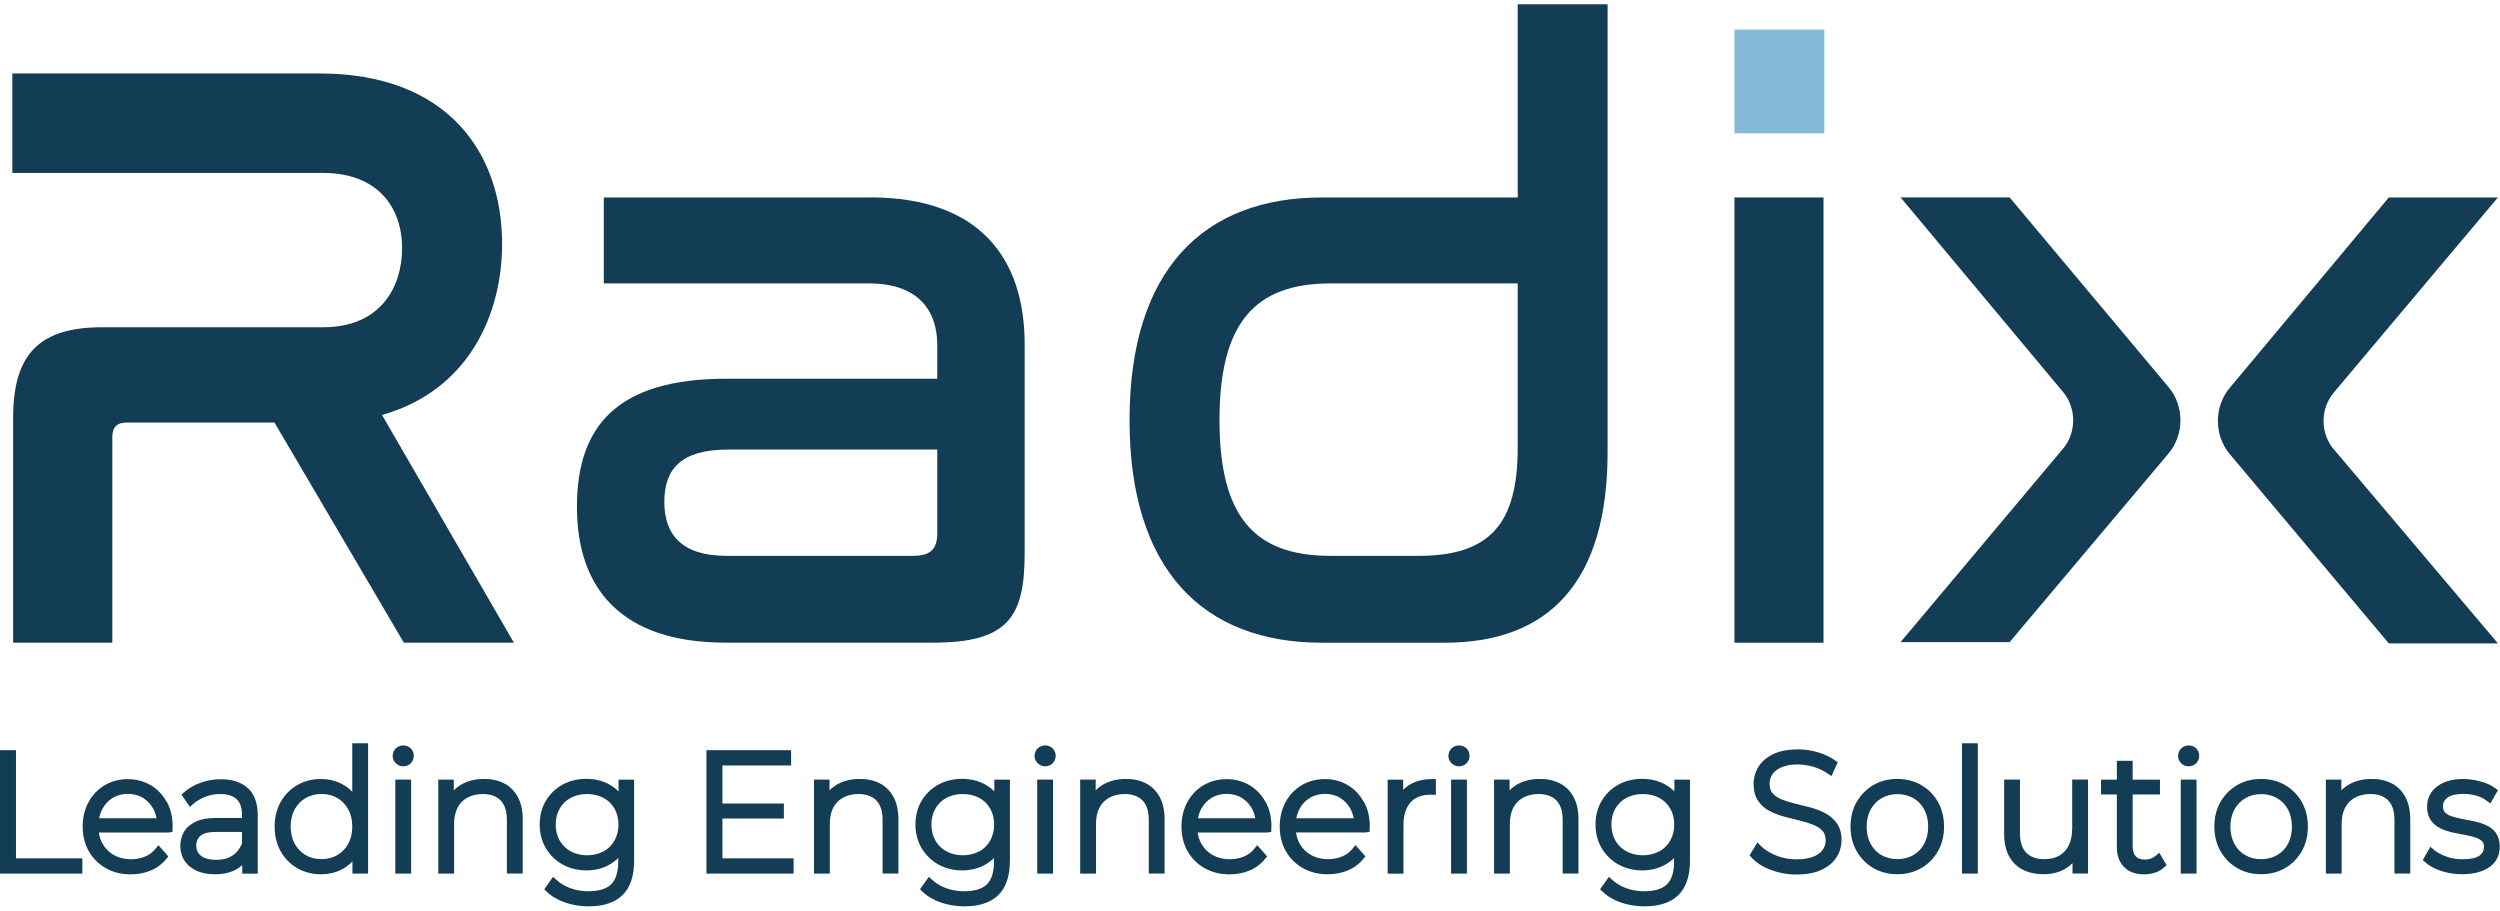
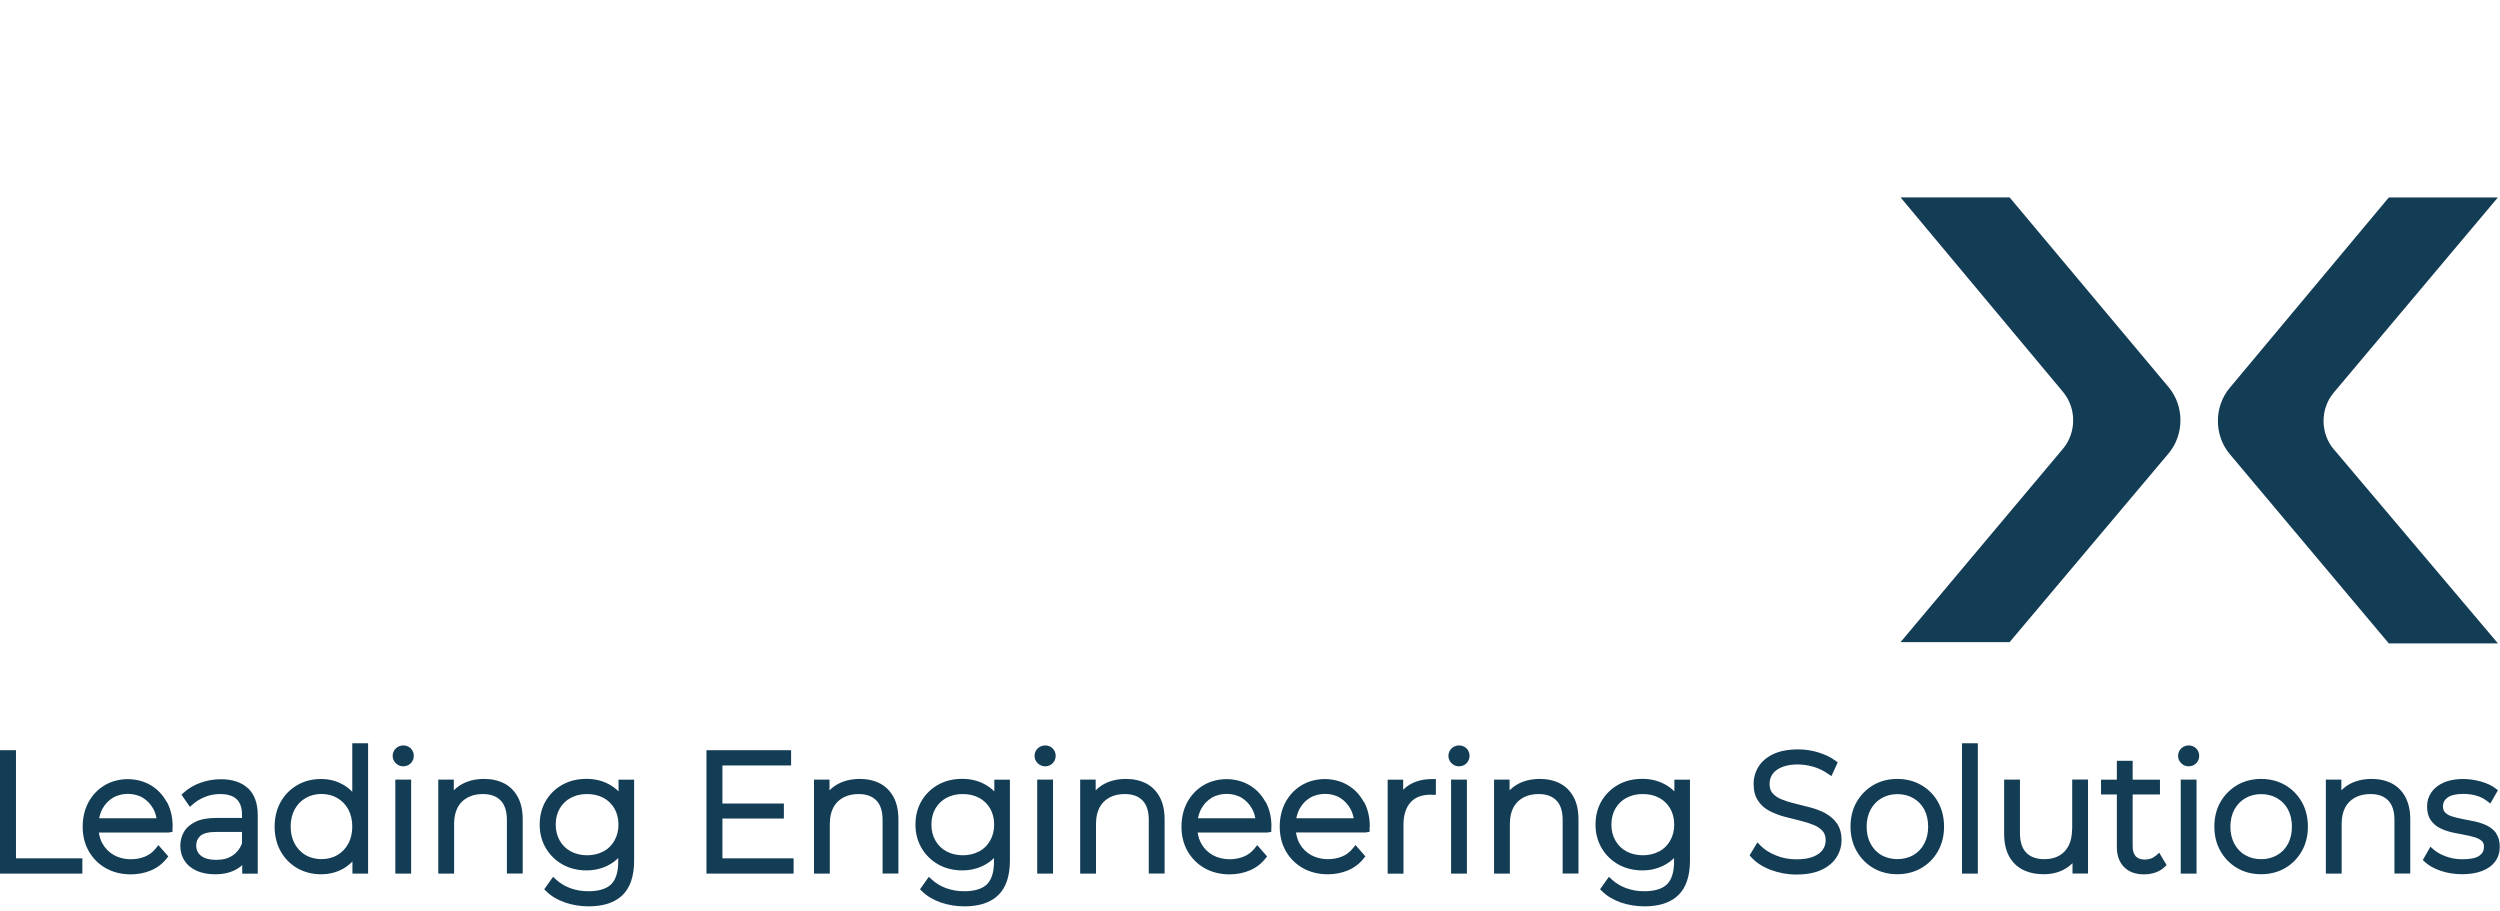
<svg xmlns="http://www.w3.org/2000/svg" width="291" height="106" viewBox="0 0 291 106" fill="none">
  <path d="M84.09 99.91H92.376V101.687H82.231V87.326H92.084V89.103H84.09V93.529H91.243V95.28H84.09V99.919V99.91ZM102.424 91.192C101.76 90.845 100.972 90.668 100.087 90.668C98.98 90.668 98.033 90.925 97.254 91.423C96.997 91.592 96.767 91.778 96.554 91.992V90.748H94.749V101.687H96.59V95.893C96.59 95.156 96.723 94.533 96.988 94.018C97.245 93.52 97.617 93.138 98.121 92.854C98.626 92.569 99.237 92.427 99.936 92.427C100.839 92.427 101.521 92.676 102.008 93.174C102.494 93.671 102.733 94.436 102.733 95.44V101.679H104.575V95.36C104.575 94.356 104.389 93.494 104.017 92.792C103.636 92.081 103.096 91.538 102.415 91.183L102.424 91.192ZM115.747 90.756H117.553V100.168C117.553 101.963 117.101 103.323 116.198 104.194C115.304 105.065 113.976 105.5 112.259 105.5C111.312 105.5 110.391 105.349 109.523 105.056C108.647 104.753 107.921 104.318 107.363 103.776L107.089 103.509L108.116 102.061L108.488 102.398C108.939 102.816 109.497 103.154 110.134 103.385C110.78 103.625 111.489 103.74 112.232 103.74C113.445 103.74 114.339 103.465 114.888 102.923C115.428 102.381 115.702 101.492 115.702 100.274V99.874C115.393 100.186 115.038 100.443 114.64 100.665C113.852 101.101 112.958 101.314 111.984 101.314C111.011 101.314 110.037 101.083 109.231 100.63C108.426 100.177 107.762 99.537 107.284 98.737C106.806 97.928 106.558 97.004 106.558 95.973C106.558 94.942 106.806 94 107.284 93.2C107.762 92.4 108.417 91.778 109.231 91.325C110.046 90.881 110.966 90.659 111.984 90.659C113.002 90.659 113.852 90.872 114.64 91.299C115.047 91.521 115.419 91.796 115.738 92.116V90.739L115.747 90.756ZM113.976 99.11C114.525 98.808 114.941 98.399 115.251 97.848C115.561 97.306 115.72 96.684 115.72 95.982C115.72 95.28 115.561 94.64 115.251 94.107C114.941 93.574 114.516 93.165 113.976 92.871C113.427 92.578 112.79 92.427 112.055 92.427C111.32 92.427 110.718 92.578 110.17 92.871C109.621 93.165 109.196 93.574 108.886 94.107C108.576 94.64 108.417 95.271 108.417 95.982C108.417 96.693 108.576 97.315 108.886 97.848C109.196 98.39 109.621 98.799 110.17 99.101C111.294 99.715 112.896 99.697 113.967 99.101L113.976 99.11ZM120.731 101.687H122.572V90.748H120.731V101.687ZM72.006 90.756H73.812V100.168C73.812 101.963 73.361 103.323 72.458 104.194C71.564 105.065 70.236 105.5 68.519 105.5C67.562 105.5 66.651 105.349 65.783 105.056C64.907 104.753 64.181 104.327 63.623 103.776L63.349 103.509L64.376 102.061L64.747 102.398C65.199 102.816 65.757 103.154 66.394 103.385C67.04 103.625 67.748 103.74 68.492 103.74C69.705 103.74 70.599 103.465 71.148 102.923C71.688 102.381 71.962 101.492 71.962 100.274V99.874C71.652 100.186 71.298 100.443 70.9 100.665C70.112 101.101 69.218 101.314 68.244 101.314C67.27 101.314 66.296 101.083 65.491 100.63C64.677 100.177 64.021 99.537 63.543 98.737C63.065 97.928 62.818 97.004 62.818 95.973C62.818 94.942 63.065 94 63.543 93.2C64.021 92.4 64.677 91.778 65.491 91.325C66.305 90.881 67.226 90.659 68.244 90.659C69.262 90.659 70.112 90.872 70.9 91.299C71.307 91.521 71.679 91.796 71.998 92.116V90.739L72.006 90.756ZM70.245 99.11C70.794 98.808 71.21 98.399 71.519 97.848C71.829 97.306 71.989 96.684 71.989 95.982C71.989 95.28 71.829 94.64 71.519 94.107C71.21 93.574 70.785 93.165 70.245 92.871C69.696 92.578 69.058 92.427 68.324 92.427C67.589 92.427 66.987 92.578 66.438 92.871C65.889 93.165 65.464 93.574 65.154 94.107C64.845 94.64 64.685 95.271 64.685 95.982C64.685 96.693 64.845 97.306 65.154 97.848C65.464 98.39 65.889 98.799 66.438 99.101C67.562 99.715 69.165 99.697 70.236 99.101L70.245 99.11ZM19.414 93.325C19.865 94.151 20.095 95.111 20.095 96.186C20.095 96.249 20.095 96.311 20.078 96.382V96.826L19.626 96.906H11.508C11.579 97.395 11.721 97.839 11.951 98.23C12.27 98.79 12.721 99.235 13.288 99.546C14.297 100.106 15.74 100.177 16.882 99.706C17.369 99.501 17.776 99.199 18.112 98.781L18.44 98.373L19.591 99.688L19.352 99.981C18.874 100.577 18.263 101.03 17.537 101.332C16.829 101.625 16.05 101.776 15.226 101.776C14.146 101.776 13.172 101.536 12.332 101.065C11.491 100.594 10.827 99.928 10.34 99.093C9.862 98.257 9.623 97.297 9.623 96.231C9.623 95.164 9.853 94.196 10.304 93.369C10.756 92.543 11.384 91.876 12.181 91.405C13.766 90.454 15.952 90.463 17.528 91.387C18.316 91.85 18.944 92.507 19.396 93.343L19.414 93.325ZM17.855 94.169C17.555 93.618 17.147 93.183 16.643 92.871C15.651 92.258 14.146 92.249 13.128 92.871C12.615 93.183 12.216 93.609 11.915 94.16C11.738 94.489 11.623 94.853 11.544 95.244H18.218C18.148 94.853 18.033 94.489 17.847 94.16L17.855 94.169ZM1.859 87.326H0V101.687H9.587V99.91H1.859V87.326ZM120.784 87.113C120.545 87.353 120.421 87.655 120.421 87.984C120.421 88.312 120.545 88.597 120.784 88.837C121.023 89.077 121.324 89.201 121.651 89.201C121.979 89.201 122.306 89.077 122.537 88.837C122.758 88.606 122.882 88.304 122.882 87.975C122.882 87.646 122.758 87.344 122.528 87.113C122.076 86.659 121.262 86.642 120.784 87.122V87.113ZM28.868 91.743C29.62 92.454 30.001 93.511 30.001 94.88V101.696H28.195V100.701C28.054 100.825 27.903 100.941 27.744 101.048C27.027 101.527 26.115 101.767 25.035 101.767C24.238 101.767 23.53 101.634 22.928 101.376C22.308 101.101 21.822 100.71 21.494 100.203C21.157 99.697 20.989 99.11 20.989 98.462C20.989 97.875 21.131 97.324 21.405 96.844C21.689 96.346 22.149 95.946 22.777 95.644C23.38 95.351 24.185 95.209 25.177 95.209H28.169V94.844C28.169 94.027 27.965 93.431 27.549 93.031C27.133 92.632 26.487 92.427 25.637 92.427C25.008 92.427 24.415 92.534 23.875 92.756C23.326 92.978 22.857 93.254 22.477 93.591L22.105 93.92L21.122 92.498L21.414 92.241C21.954 91.752 22.609 91.37 23.362 91.103C24.114 90.836 24.902 90.703 25.717 90.703C27.062 90.703 28.133 91.059 28.877 91.77L28.868 91.743ZM27.071 99.581C27.558 99.261 27.921 98.799 28.169 98.195V96.835H25.194C24.291 96.835 23.645 96.995 23.317 97.297C22.99 97.599 22.84 97.964 22.84 98.417C22.84 98.924 23.025 99.306 23.397 99.608C23.804 99.928 24.398 100.088 25.177 100.088C25.956 100.088 26.566 99.919 27.071 99.581ZM46.015 101.687H47.857V90.748H46.015V101.687ZM58.692 91.192C58.028 90.845 57.24 90.668 56.355 90.668C55.249 90.668 54.301 90.925 53.522 91.423C53.266 91.592 53.035 91.778 52.823 91.992V90.748H51.017V101.687H52.858V95.893C52.858 95.156 52.991 94.533 53.257 94.018C53.514 93.511 53.885 93.138 54.39 92.854C54.895 92.569 55.505 92.427 56.205 92.427C57.108 92.427 57.789 92.676 58.276 93.174C58.763 93.68 59.002 94.445 59.002 95.44V101.679H60.843V95.36C60.843 94.356 60.657 93.485 60.286 92.792C59.905 92.081 59.365 91.538 58.683 91.183L58.692 91.192ZM46.069 87.113C45.838 87.353 45.706 87.655 45.706 87.984C45.706 88.312 45.83 88.597 46.069 88.837C46.307 89.077 46.608 89.201 46.936 89.201C47.264 89.201 47.591 89.077 47.821 88.837C48.043 88.606 48.167 88.304 48.167 87.975C48.167 87.646 48.043 87.344 47.812 87.113C47.361 86.659 46.547 86.642 46.069 87.122V87.113ZM41.005 86.517H42.846V101.687H41.023V100.274C40.713 100.594 40.367 100.87 39.987 101.092C39.217 101.536 38.331 101.767 37.358 101.767C36.384 101.767 35.428 101.527 34.613 101.065C33.799 100.594 33.144 99.937 32.675 99.101C32.206 98.266 31.966 97.297 31.966 96.222C31.966 95.147 32.206 94.16 32.675 93.334C33.144 92.507 33.799 91.85 34.613 91.379C35.428 90.907 36.348 90.677 37.358 90.677C38.367 90.677 39.19 90.907 39.969 91.352C40.35 91.574 40.695 91.841 41.005 92.161V86.526V86.517ZM39.261 99.537C39.792 99.226 40.226 98.781 40.536 98.213C40.846 97.644 41.005 96.969 41.005 96.213C41.005 95.458 40.846 94.773 40.536 94.205C40.226 93.645 39.801 93.2 39.261 92.889C38.73 92.578 38.11 92.418 37.42 92.418C36.729 92.418 36.118 92.578 35.578 92.889C35.038 93.2 34.622 93.636 34.303 94.205C33.994 94.773 33.834 95.449 33.834 96.213C33.834 96.977 33.994 97.644 34.303 98.213C34.622 98.79 35.038 99.217 35.578 99.537C36.649 100.159 38.19 100.159 39.252 99.537H39.261ZM241.187 96.551C241.187 97.271 241.054 97.902 240.797 98.417C240.541 98.924 240.187 99.315 239.708 99.59C239.23 99.866 238.646 100.008 237.973 100.008C237.044 100.008 236.353 99.759 235.858 99.252C235.371 98.755 235.123 97.99 235.123 96.986V90.748H233.282V97.066C233.282 98.07 233.467 98.933 233.839 99.635C234.22 100.346 234.769 100.897 235.477 101.243C236.159 101.59 236.973 101.759 237.903 101.759C238.929 101.759 239.841 101.501 240.594 101.003C240.833 100.843 241.045 100.665 241.24 100.47V101.679H243.046V90.739H241.205V96.533L241.187 96.551ZM250.916 99.608C250.588 99.901 250.181 100.052 249.659 100.052C249.181 100.052 248.835 99.928 248.605 99.679C248.366 99.421 248.242 99.021 248.242 98.497V92.472H251.42V90.756H248.242V88.561H246.401V90.756H244.56V92.472H246.401V98.595C246.401 99.555 246.675 100.337 247.224 100.905C247.773 101.483 248.561 101.776 249.57 101.776C249.995 101.776 250.42 101.714 250.827 101.581C251.252 101.448 251.624 101.225 251.934 100.941L252.191 100.692L251.332 99.252L250.933 99.617L250.916 99.608ZM253.837 101.687H255.678V90.748H253.837V101.687ZM228.377 101.687H230.219V86.517H228.377V101.687ZM267.93 93.351C268.4 94.178 268.639 95.147 268.639 96.222C268.639 97.297 268.4 98.239 267.93 99.075C267.452 99.91 266.797 100.577 265.983 101.048C265.168 101.519 264.23 101.759 263.194 101.759C262.158 101.759 261.22 101.519 260.415 101.048C259.6 100.577 258.945 99.91 258.467 99.075C257.989 98.239 257.75 97.279 257.75 96.213C257.75 95.147 257.989 94.169 258.467 93.343C258.945 92.516 259.6 91.858 260.415 91.379C261.229 90.907 262.167 90.668 263.194 90.668C264.221 90.668 265.168 90.907 265.983 91.379C266.797 91.85 267.452 92.516 267.93 93.343V93.351ZM261.362 99.537C261.902 99.857 262.504 100.008 263.203 100.008C263.902 100.008 264.513 99.848 265.053 99.537C265.602 99.226 266.018 98.79 266.319 98.222C266.629 97.653 266.779 96.977 266.779 96.222C266.779 95.466 266.62 94.773 266.319 94.213C266.009 93.645 265.593 93.218 265.053 92.907C264.513 92.596 263.885 92.436 263.203 92.436C262.521 92.436 261.911 92.587 261.362 92.907C260.822 93.218 260.406 93.654 260.087 94.222C259.777 94.791 259.618 95.466 259.618 96.231C259.618 96.995 259.777 97.653 260.087 98.23C260.406 98.808 260.822 99.235 261.362 99.555V99.537ZM290.557 96.986C290.274 96.595 289.902 96.293 289.433 96.071C289.008 95.875 288.539 95.715 288.034 95.609C287.556 95.502 287.078 95.413 286.6 95.324C286.158 95.244 285.742 95.138 285.361 95.013C285.033 94.907 284.777 94.747 284.591 94.551C284.431 94.382 284.361 94.151 284.361 93.849C284.361 93.44 284.52 93.129 284.874 92.854C285.246 92.561 285.874 92.409 286.733 92.409C287.229 92.409 287.725 92.472 288.211 92.605C288.681 92.729 289.106 92.943 289.477 93.227L289.876 93.529L290.761 91.983L290.442 91.743C290.009 91.414 289.442 91.156 288.751 90.961C287.167 90.516 285.529 90.614 284.458 91.085C283.821 91.37 283.334 91.752 283.006 92.232C282.679 92.712 282.51 93.263 282.51 93.867C282.51 94.525 282.661 95.067 282.944 95.475C283.227 95.875 283.599 96.195 284.06 96.418C284.485 96.622 284.954 96.782 285.458 96.897C285.936 97.004 286.414 97.093 286.892 97.182C287.344 97.262 287.76 97.359 288.141 97.484C288.468 97.591 288.725 97.742 288.911 97.919C289.061 98.07 289.132 98.284 289.132 98.577C289.132 99.004 288.973 99.323 288.619 99.59C288.247 99.874 287.556 100.017 286.627 100.017C285.936 100.017 285.299 99.91 284.706 99.688C284.122 99.475 283.652 99.208 283.307 98.915L282.9 98.559L282.015 100.106L282.271 100.346C282.714 100.763 283.334 101.101 284.113 101.368C284.874 101.625 285.706 101.759 286.583 101.759C287.459 101.759 288.273 101.634 288.911 101.385C289.575 101.128 290.088 100.754 290.442 100.274C290.796 99.786 290.973 99.217 290.973 98.568C290.973 97.919 290.823 97.395 290.531 96.986H290.557ZM278.403 91.192C277.739 90.845 276.951 90.668 276.066 90.668C274.959 90.668 274.012 90.925 273.233 91.423C272.976 91.592 272.746 91.778 272.534 91.992V90.748H270.728V101.687H272.569V95.893C272.569 95.164 272.702 94.533 272.967 94.018C273.224 93.52 273.596 93.138 274.101 92.854C274.605 92.569 275.216 92.427 275.915 92.427C276.818 92.427 277.5 92.676 277.987 93.174C278.474 93.671 278.713 94.436 278.713 95.44V101.679H280.554V95.36C280.554 94.356 280.368 93.494 279.996 92.792C279.616 92.081 279.076 91.538 278.394 91.183L278.403 91.192ZM253.89 87.113C253.66 87.353 253.527 87.655 253.527 87.984C253.527 88.312 253.651 88.597 253.89 88.837C254.129 89.077 254.43 89.201 254.758 89.201C255.085 89.201 255.413 89.077 255.643 88.837C255.864 88.606 255.988 88.304 255.988 87.975C255.988 87.646 255.864 87.344 255.634 87.113C255.183 86.659 254.368 86.642 253.89 87.122V87.113ZM225.58 93.351C226.049 94.178 226.288 95.147 226.288 96.222C226.288 97.297 226.049 98.239 225.58 99.075C225.111 99.91 224.456 100.577 223.632 101.048C222.818 101.519 221.88 101.759 220.844 101.759C219.808 101.759 218.879 101.519 218.064 101.048C217.25 100.577 216.595 99.91 216.117 99.075C215.639 98.239 215.399 97.279 215.399 96.213C215.399 95.147 215.639 94.169 216.117 93.343C216.595 92.516 217.25 91.858 218.064 91.379C218.879 90.907 219.808 90.668 220.844 90.668C221.88 90.668 222.818 90.907 223.632 91.379C224.447 91.85 225.111 92.516 225.58 93.343V93.351ZM219.011 99.537C220.082 100.159 221.623 100.159 222.703 99.537C223.252 99.226 223.668 98.79 223.969 98.222C224.279 97.644 224.438 96.977 224.438 96.222C224.438 95.466 224.279 94.782 223.978 94.213C223.668 93.645 223.252 93.218 222.712 92.907C222.172 92.596 221.543 92.436 220.861 92.436C220.18 92.436 219.56 92.596 219.02 92.907C218.48 93.218 218.064 93.654 217.745 94.222C217.436 94.791 217.276 95.466 217.276 96.231C217.276 96.995 217.436 97.662 217.745 98.23C218.064 98.808 218.48 99.235 219.02 99.555L219.011 99.537ZM147.315 93.325C147.766 94.151 147.996 95.111 147.996 96.186C147.996 96.249 147.996 96.311 147.979 96.382V96.826L147.527 96.906H139.409C139.48 97.395 139.622 97.839 139.852 98.23C140.171 98.79 140.622 99.235 141.189 99.546C142.198 100.106 143.641 100.177 144.783 99.706C145.27 99.501 145.677 99.199 146.013 98.781L146.341 98.373L147.492 99.688L147.253 99.981C146.775 100.577 146.164 101.03 145.438 101.332C144.73 101.625 143.951 101.776 143.128 101.776C142.048 101.776 141.074 101.536 140.233 101.065C139.392 100.594 138.728 99.928 138.241 99.093C137.763 98.257 137.524 97.297 137.524 96.231C137.524 95.164 137.754 94.196 138.206 93.369C138.657 92.543 139.286 91.876 140.082 91.405C141.667 90.454 143.853 90.463 145.429 91.387C146.217 91.85 146.846 92.507 147.297 93.343L147.315 93.325ZM145.757 94.169C145.456 93.618 145.049 93.183 144.544 92.871C143.544 92.258 142.048 92.249 141.029 92.871C140.516 93.183 140.118 93.609 139.817 94.16C139.64 94.489 139.525 94.853 139.445 95.244H146.12C146.049 94.853 145.934 94.489 145.748 94.16L145.757 94.169ZM158.761 93.325C159.213 94.151 159.443 95.111 159.443 96.186C159.443 96.24 159.443 96.302 159.425 96.373V96.817L158.974 96.897H150.856C150.927 97.386 151.068 97.831 151.29 98.222C151.608 98.781 152.06 99.226 152.626 99.537C153.635 100.097 155.078 100.168 156.22 99.697C156.707 99.492 157.115 99.19 157.451 98.772L157.778 98.364L158.929 99.679L158.69 99.972C158.212 100.568 157.601 101.021 156.875 101.323C156.167 101.616 155.388 101.767 154.565 101.767C153.485 101.767 152.511 101.527 151.67 101.056C150.829 100.585 150.156 99.919 149.678 99.084C149.2 98.248 148.961 97.288 148.961 96.222C148.961 95.156 149.191 94.187 149.643 93.36C150.094 92.534 150.723 91.867 151.52 91.396C153.104 90.445 155.291 90.454 156.867 91.379C157.655 91.841 158.283 92.498 158.735 93.334L158.761 93.325ZM157.203 94.169C156.902 93.618 156.495 93.183 155.99 92.871C154.999 92.258 153.503 92.249 152.476 92.871C151.962 93.183 151.564 93.609 151.263 94.16C151.086 94.489 150.971 94.853 150.891 95.244H157.566C157.495 94.853 157.38 94.489 157.194 94.16L157.203 94.169ZM163.966 91.405C163.736 91.556 163.524 91.734 163.329 91.93V90.756H161.523V101.696H163.364V96.017C163.364 94.889 163.639 94.009 164.188 93.396C164.728 92.792 165.48 92.516 166.507 92.498C166.569 92.507 166.631 92.516 166.693 92.516H167.136V90.685H166.693C165.613 90.685 164.692 90.934 163.958 91.414L163.966 91.405ZM133.407 91.192C132.744 90.845 131.956 90.668 131.07 90.668C129.964 90.668 129.017 90.925 128.238 91.423C127.981 91.592 127.751 91.778 127.538 91.992V90.748H125.732V101.687H127.574V95.893C127.574 95.156 127.706 94.533 127.972 94.018C128.229 93.52 128.601 93.138 129.105 92.854C129.61 92.569 130.221 92.427 130.92 92.427C131.823 92.427 132.505 92.676 132.991 93.174C133.478 93.671 133.717 94.436 133.717 95.44V101.679H135.559V95.36C135.559 94.356 135.373 93.494 135.001 92.792C134.62 92.081 134.08 91.538 133.399 91.183L133.407 91.192ZM212.46 94.649C211.938 94.382 211.363 94.16 210.743 93.991C210.15 93.831 209.548 93.68 208.946 93.538C208.371 93.405 207.839 93.236 207.361 93.04C206.928 92.863 206.582 92.623 206.326 92.329C206.095 92.063 205.98 91.707 205.98 91.236C205.98 90.819 206.087 90.454 206.308 90.126C206.529 89.797 206.883 89.521 207.361 89.317C208.22 88.944 209.601 88.828 211.062 89.246C211.655 89.415 212.23 89.69 212.744 90.046L213.178 90.339L213.912 88.739L213.62 88.526C213.071 88.126 212.407 87.806 211.637 87.575C210.876 87.344 210.097 87.228 209.318 87.228C208.158 87.228 207.184 87.415 206.423 87.77C205.644 88.144 205.06 88.641 204.688 89.246C204.316 89.85 204.121 90.525 204.121 91.254C204.121 92.045 204.298 92.712 204.653 93.227C204.989 93.734 205.449 94.133 206.016 94.418C206.538 94.684 207.122 94.907 207.751 95.076C208.353 95.236 208.955 95.387 209.548 95.529C210.115 95.662 210.637 95.831 211.115 96.026C211.549 96.204 211.903 96.444 212.159 96.737C212.398 97.004 212.505 97.359 212.505 97.831C212.505 98.23 212.398 98.577 212.168 98.906C211.947 99.235 211.584 99.501 211.097 99.706C210.584 99.919 209.902 100.026 209.07 100.026C208.238 100.026 207.441 99.874 206.697 99.564C205.963 99.261 205.378 98.888 204.962 98.462L204.564 98.053L203.652 99.564L203.874 99.812C204.405 100.399 205.157 100.888 206.104 101.252C207.043 101.607 208.043 101.794 209.088 101.794C210.256 101.794 211.239 101.616 212 101.261C212.788 100.897 213.381 100.399 213.771 99.786C214.16 99.172 214.355 98.497 214.355 97.786C214.355 97.004 214.169 96.346 213.815 95.84C213.47 95.351 213.009 94.951 212.452 94.658L212.46 94.649ZM168.906 101.687H170.747V90.748H168.906V101.687ZM194.906 90.756H196.712V100.168C196.712 101.963 196.26 103.323 195.357 104.194C194.463 105.065 193.135 105.5 191.418 105.5C190.471 105.5 189.55 105.349 188.683 105.056C187.806 104.753 187.08 104.318 186.523 103.776L186.248 103.509L187.275 102.061L187.647 102.398C188.098 102.816 188.656 103.154 189.293 103.385C189.94 103.625 190.648 103.74 191.391 103.74C192.604 103.74 193.498 103.465 194.047 102.923C194.587 102.381 194.862 101.492 194.862 100.274V99.874C194.552 100.186 194.198 100.443 193.799 100.665C193.011 101.101 192.117 101.314 191.144 101.314C190.17 101.314 189.196 101.083 188.39 100.63C187.576 100.177 186.921 99.537 186.443 98.737C185.965 97.928 185.717 97.004 185.717 95.973C185.717 94.942 185.965 94 186.443 93.2C186.921 92.409 187.576 91.778 188.39 91.325C189.205 90.881 190.126 90.659 191.144 90.659C192.162 90.659 193.011 90.872 193.799 91.299C194.207 91.521 194.578 91.796 194.897 92.116V90.739L194.906 90.756ZM193.135 99.11C193.684 98.808 194.1 98.399 194.41 97.848C194.72 97.306 194.879 96.684 194.879 95.982C194.879 95.28 194.72 94.64 194.41 94.107C194.1 93.574 193.675 93.165 193.135 92.871C192.587 92.578 191.949 92.427 191.214 92.427C190.48 92.427 189.878 92.578 189.32 92.871C188.771 93.165 188.346 93.574 188.036 94.107C187.727 94.64 187.567 95.271 187.567 95.982C187.567 96.693 187.727 97.306 188.036 97.848C188.346 98.39 188.771 98.799 189.32 99.101C190.444 99.715 192.047 99.697 193.118 99.101L193.135 99.11ZM168.959 87.113C168.72 87.353 168.596 87.655 168.596 87.984C168.596 88.312 168.72 88.606 168.959 88.837C169.198 89.077 169.499 89.201 169.827 89.201C170.154 89.201 170.482 89.077 170.712 88.837C170.933 88.597 171.057 88.304 171.057 87.975C171.057 87.646 170.933 87.344 170.703 87.113C170.252 86.659 169.437 86.642 168.959 87.122V87.113ZM181.583 91.192C180.919 90.845 180.131 90.668 179.246 90.668C178.139 90.668 177.192 90.925 176.413 91.423C176.156 91.592 175.926 91.778 175.714 91.992V90.748H173.908V101.687H175.749V95.893C175.749 95.164 175.882 94.533 176.147 94.018C176.413 93.511 176.785 93.129 177.281 92.854C177.785 92.569 178.396 92.427 179.095 92.427C179.998 92.427 180.68 92.676 181.167 93.174C181.654 93.671 181.893 94.436 181.893 95.44V101.679H183.734V95.36C183.734 94.356 183.548 93.485 183.176 92.792C182.796 92.081 182.256 91.538 181.574 91.183L181.583 91.192Z" fill="#133C55" />
-   <path d="M37.224 8.552C52.088 8.552 58.444 17.776 58.444 28.379C58.444 36.626 54.531 45.459 44.466 48.303L59.816 74.804H47.006L31.948 49.183H14.739C13.668 49.183 13.075 49.672 13.075 50.854V74.804H1.531V48.597C1.531 41.14 4.665 38.092 11.897 38.092H37.614C44.165 38.092 46.803 33.578 46.803 28.867C46.803 24.157 43.97 20.131 37.614 20.131H1.434V8.552H37.224Z" fill="#133C55" />
-   <path d="M101.273 22.984H70.28V32.991H101.176C106.85 32.991 109.099 36.128 109.099 40.154V44.082H84.559C71.847 44.082 67.155 49.574 67.155 59.003C67.155 68.432 72.237 74.804 84.462 74.804H108.612C117.314 74.804 119.27 71.863 119.27 64.398V40.056C119.27 30.236 114.189 22.975 101.282 22.975L101.273 22.984ZM109.099 62.051C109.099 63.918 108.319 64.7 106.266 64.7H84.559C79.381 64.7 77.327 62.247 77.327 58.417C77.327 54.586 79.283 52.329 84.754 52.329H109.099V62.051Z" fill="#133C55" />
-   <path d="M176.661 0.5V22.984H153.874C140.082 22.984 131.478 31.427 131.478 48.899C131.478 66.371 140.082 74.813 153.874 74.813H168.154C180.476 74.813 187.124 67.552 187.124 52.631V0.5H176.661ZM176.661 52.133C176.661 60.967 173.43 64.7 165.126 64.7H154.857C145.96 64.7 141.95 60.087 141.95 48.899C141.95 37.71 145.96 32.991 154.857 32.991H176.661V52.133Z" fill="#133C55" />
-   <path d="M212.353 3.442H201.89V15.519H212.353V3.442Z" fill="#86BBD8" />
-   <path d="M212.256 22.984H201.89V74.813H212.256V22.984Z" fill="#133C55" />
  <path d="M234.052 23.135L233.919 22.975H221.225L240.142 45.628C241.709 47.512 241.709 50.338 240.142 52.222L221.225 74.742H233.919L252.412 52.791C254.262 50.587 254.271 47.263 252.421 45.059L234.043 23.126L234.052 23.135Z" fill="#133C55" />
  <path d="M271.658 52.311C270.064 50.427 270.064 47.583 271.649 45.699L290.753 22.984H278.058L259.539 45.148C257.697 47.352 257.706 50.667 259.548 52.862L277.925 74.733L278.058 74.893H290.762L271.667 52.311H271.658Z" fill="#133C55" />
</svg>